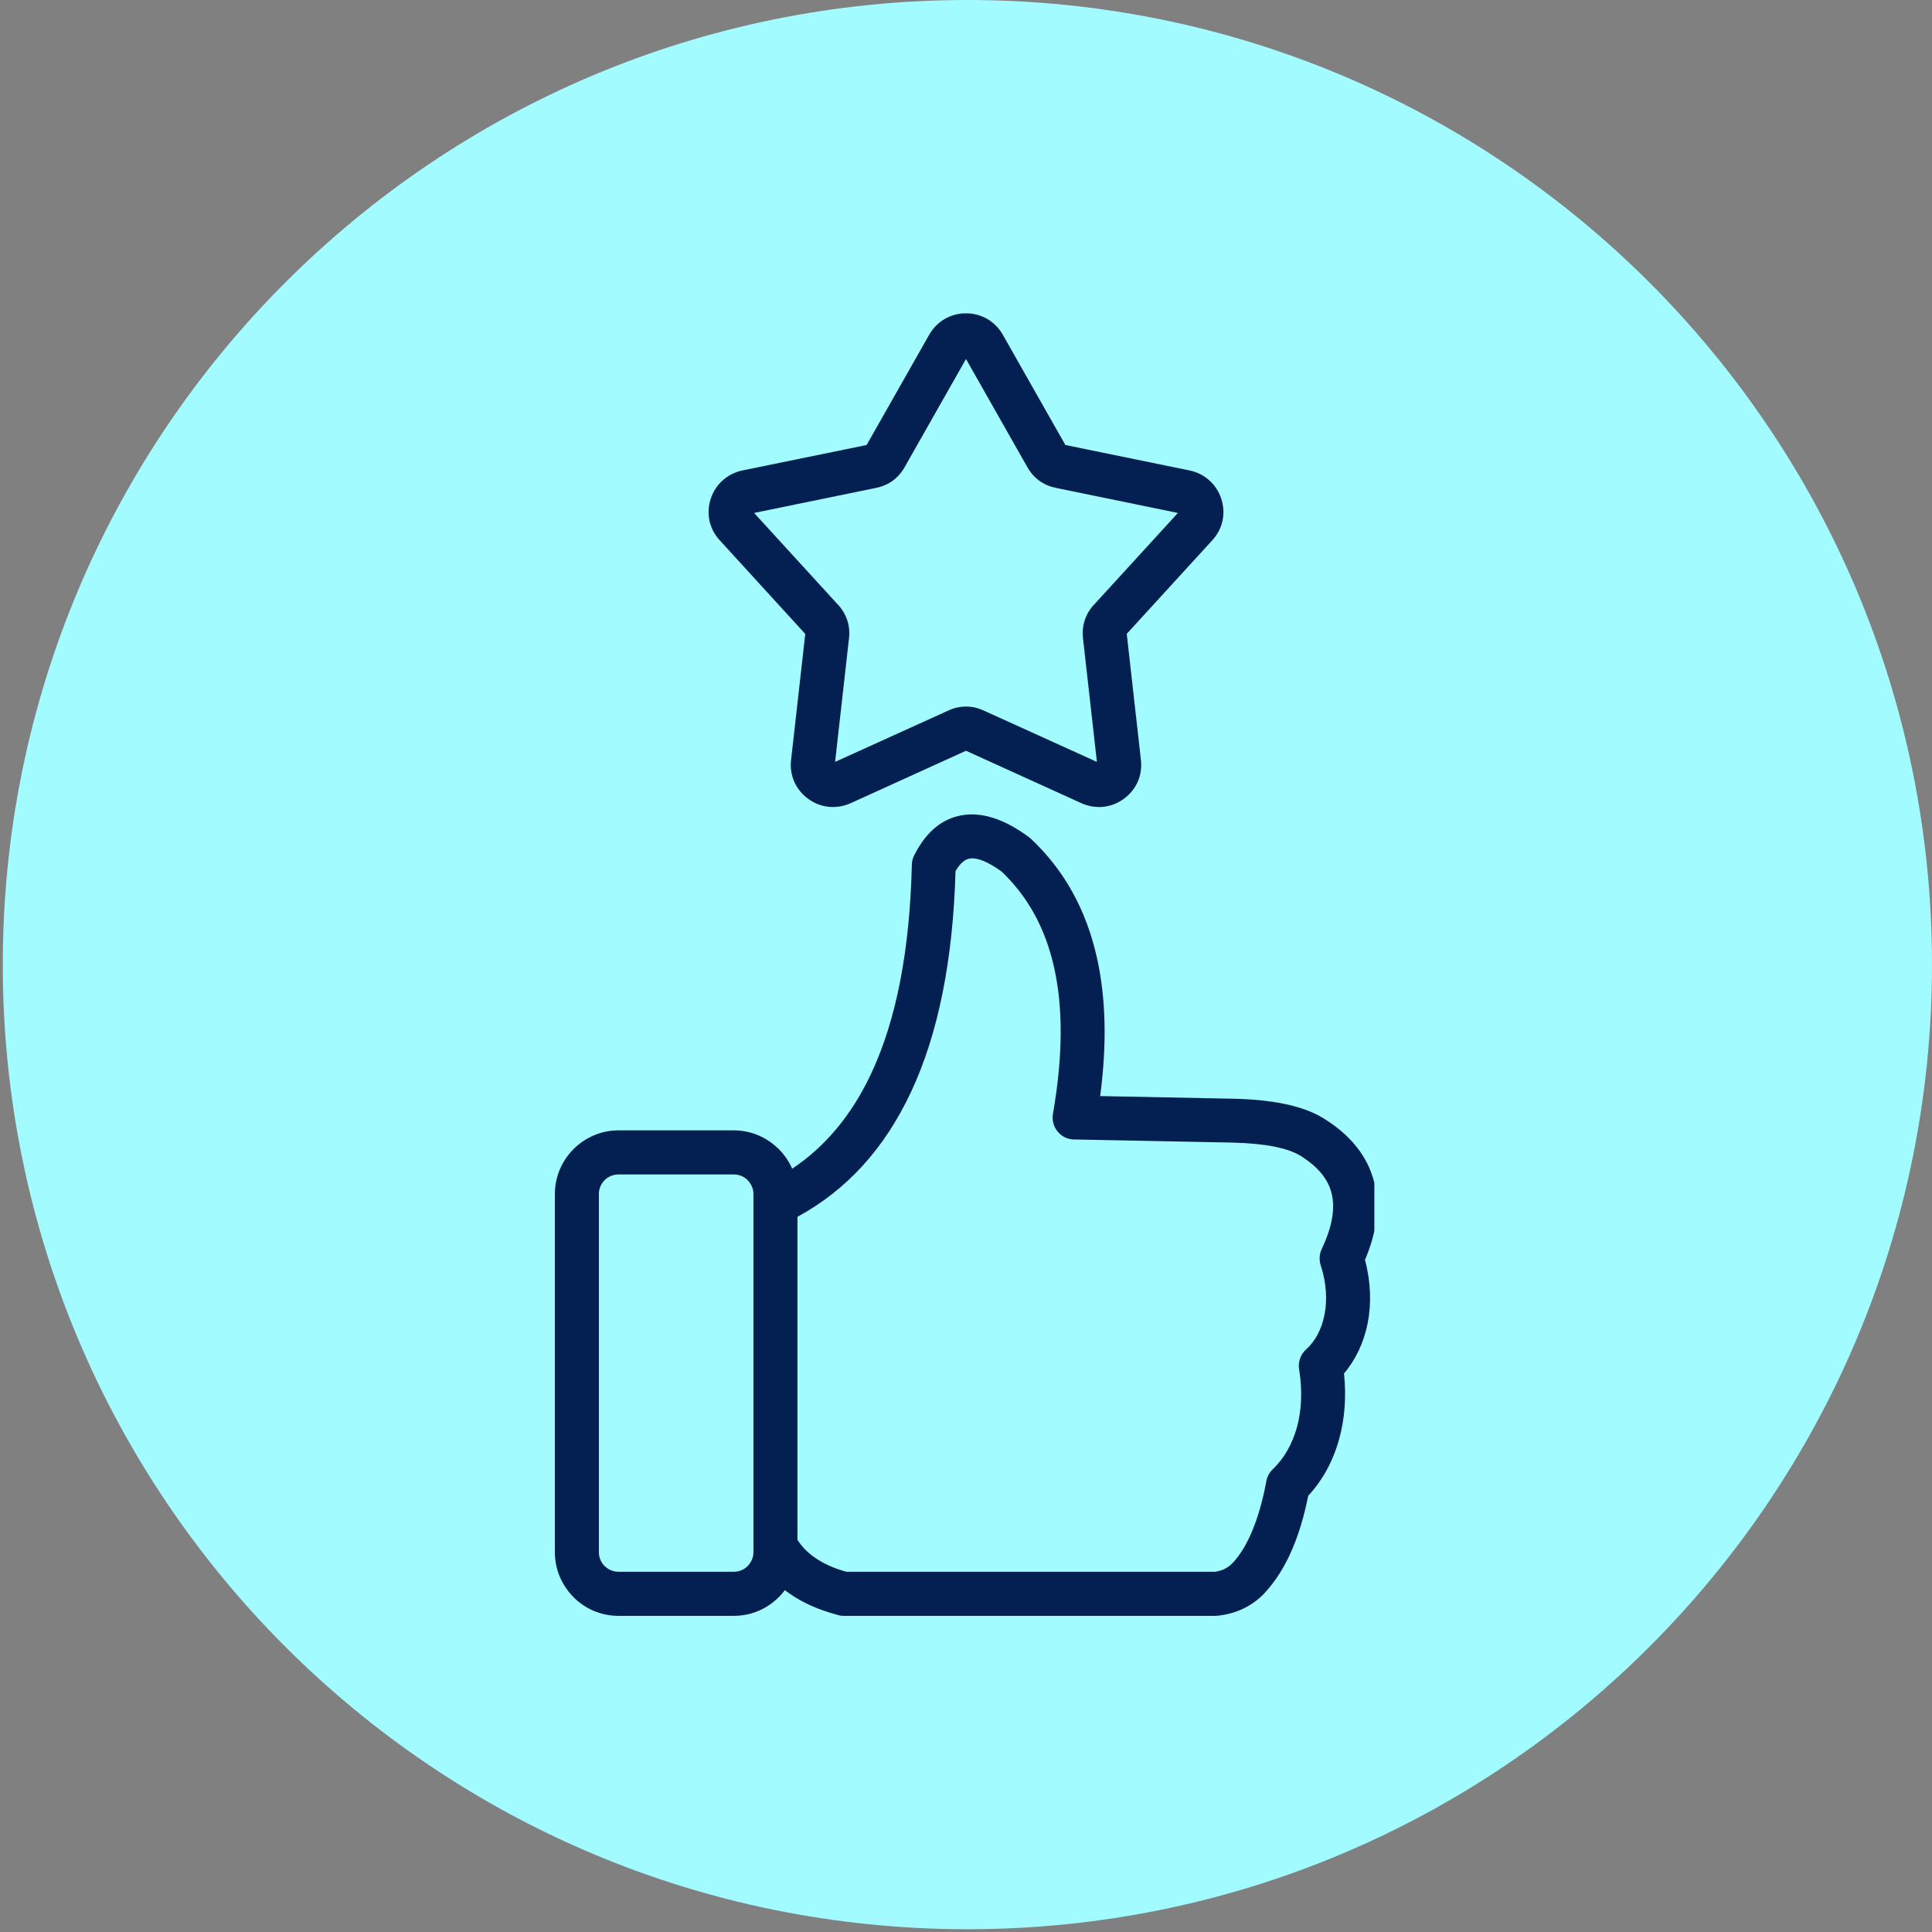
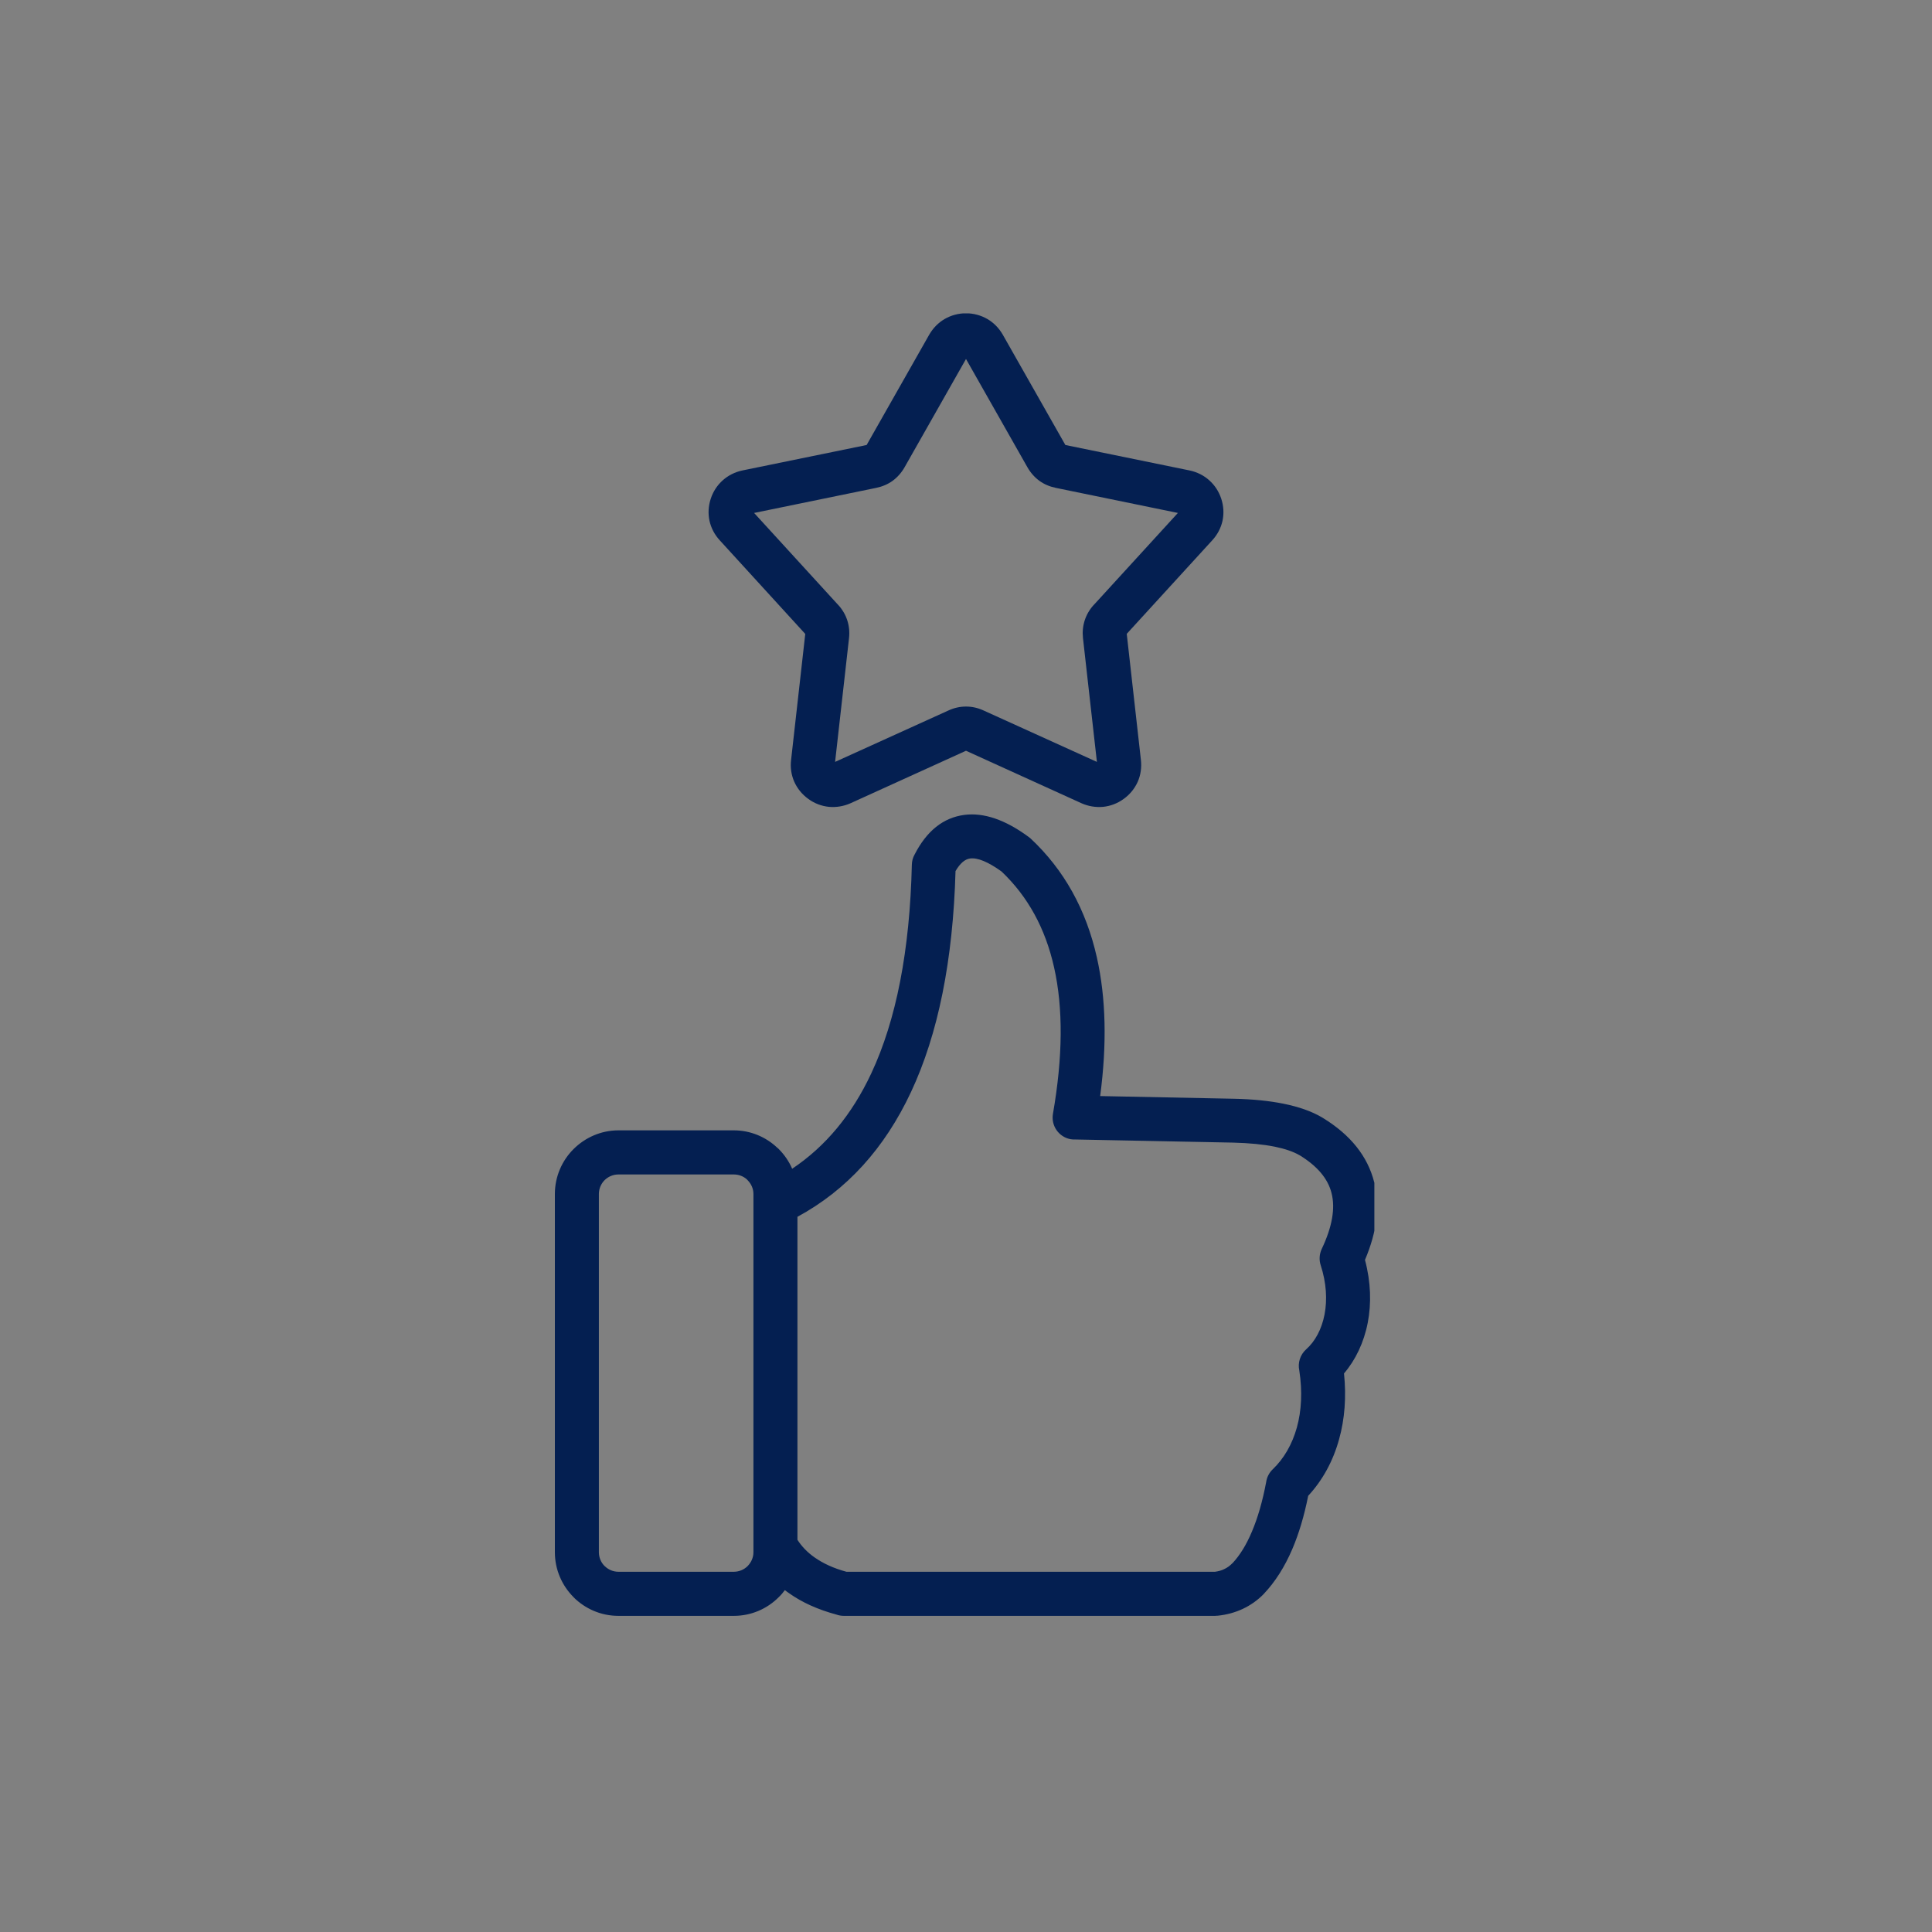
<svg xmlns="http://www.w3.org/2000/svg" width="120" zoomAndPan="magnify" viewBox="0 0 90 90" height="120" preserveAspectRatio="xMidYMid meet" version="1.0">
  <rect x="0" y="0" width="90" height="90" fill="#808080" stroke="none" />
  <defs>
    <clipPath id="696e42c940">
      <path d="M 0.129 0 L 90 0 L 90 89.871 L 0.129 89.871 Z M 0.129 0 " clip-rule="nonzero" />
    </clipPath>
    <clipPath id="0ade436f22">
      <path d="M 45.066 0 C 20.246 0 0.129 20.117 0.129 44.934 C 0.129 69.754 20.246 89.871 45.066 89.871 C 69.883 89.871 90 69.754 90 44.934 C 90 20.117 69.883 0 45.066 0 Z M 45.066 0 " clip-rule="nonzero" />
    </clipPath>
    <clipPath id="347532463a">
      <path d="M 0.129 0 L 90 0 L 90 89.871 L 0.129 89.871 Z M 0.129 0 " clip-rule="nonzero" />
    </clipPath>
    <clipPath id="e8fcafa38f">
      <path d="M 45.066 0 C 20.246 0 0.129 20.117 0.129 44.934 C 0.129 69.754 20.246 89.871 45.066 89.871 C 69.883 89.871 90 69.754 90 44.934 C 90 20.117 69.883 0 45.066 0 Z M 45.066 0 " clip-rule="nonzero" />
    </clipPath>
    <clipPath id="8d20208b0c">
-       <rect x="0" width="90" y="0" height="90" />
-     </clipPath>
+       </clipPath>
    <clipPath id="573c186c2b">
      <path d="M 25.773 14.598 L 64.023 14.598 L 64.023 75.348 L 25.773 75.348 Z M 25.773 14.598 " clip-rule="nonzero" />
    </clipPath>
  </defs>
  <g clip-path="url(#696e42c940)">
    <g clip-path="url(#0ade436f22)">
      <g transform="matrix(1, 0, 0, 1, 0, -0)">
        <g clip-path="url(#8d20208b0c)">
          <g clip-path="url(#347532463a)">
            <g clip-path="url(#e8fcafa38f)">
              <path fill="#a2fbff" d="M 0.129 0 L 90 0 L 90 89.871 L 0.129 89.871 Z M 0.129 0 " fill-opacity="1" fill-rule="nonzero" />
            </g>
          </g>
        </g>
      </g>
    </g>
  </g>
  <g clip-path="url(#573c186c2b)">
    <path fill="#041f51" d="M 46.715 15.594 L 49.629 20.73 L 55.41 21.914 C 55.762 21.988 56.078 22.145 56.332 22.375 C 56.59 22.605 56.781 22.898 56.891 23.234 C 57.004 23.578 57.02 23.93 56.949 24.262 C 56.875 24.594 56.715 24.906 56.469 25.172 L 52.488 29.527 L 53.148 35.402 C 53.188 35.758 53.137 36.105 53 36.418 C 52.859 36.73 52.641 37.004 52.348 37.215 C 52.059 37.426 51.73 37.551 51.387 37.586 C 51.047 37.617 50.703 37.562 50.379 37.418 L 45 34.973 L 39.621 37.418 C 39.297 37.562 38.953 37.617 38.613 37.586 C 38.27 37.551 37.938 37.426 37.652 37.215 C 37.359 37.004 37.141 36.73 37 36.418 C 36.863 36.105 36.809 35.758 36.852 35.402 L 37.512 29.531 L 37.484 29.5 L 33.531 25.172 C 33.285 24.906 33.125 24.594 33.051 24.262 C 32.98 23.93 32.996 23.578 33.109 23.234 C 33.219 22.898 33.41 22.605 33.668 22.375 C 33.926 22.145 34.238 21.988 34.59 21.914 L 40.371 20.73 L 43.285 15.594 C 43.465 15.281 43.711 15.031 44.008 14.859 C 44.305 14.688 44.645 14.594 45 14.594 C 45.355 14.594 45.695 14.688 45.992 14.859 C 46.289 15.031 46.535 15.281 46.715 15.594 Z M 28.809 73.219 L 34.184 73.219 C 34.434 73.219 34.664 73.117 34.828 72.953 C 34.992 72.785 35.098 72.559 35.098 72.309 L 35.098 55.621 C 35.098 55.371 34.992 55.145 34.828 54.98 C 34.816 54.969 34.805 54.953 34.793 54.941 C 34.633 54.797 34.418 54.711 34.184 54.711 L 28.809 54.711 C 28.559 54.711 28.332 54.812 28.164 54.977 C 28 55.141 27.898 55.371 27.898 55.621 L 27.898 72.309 C 27.898 72.559 28 72.789 28.164 72.953 L 28.168 72.953 C 28.332 73.117 28.559 73.219 28.809 73.219 Z M 34.184 75.273 L 28.809 75.273 C 27.992 75.273 27.254 74.941 26.715 74.402 L 26.719 74.402 L 26.715 74.398 C 26.18 73.863 25.848 73.121 25.848 72.309 L 25.848 55.621 C 25.848 54.809 26.18 54.066 26.715 53.531 L 26.719 53.527 C 27.258 52.992 27.996 52.656 28.809 52.656 L 34.184 52.656 C 34.965 52.656 35.68 52.965 36.207 53.465 C 36.234 53.484 36.258 53.504 36.277 53.527 C 36.539 53.789 36.754 54.102 36.902 54.445 C 38.457 53.406 39.684 51.93 40.586 50.004 C 41.754 47.512 42.383 44.27 42.477 40.289 C 42.48 40.113 42.523 39.953 42.605 39.809 C 43.168 38.707 43.941 38.09 44.922 37.961 C 45.828 37.844 46.828 38.184 47.914 38.984 C 47.949 39.008 47.977 39.031 48.008 39.059 C 49.562 40.512 50.594 42.359 51.098 44.609 C 51.52 46.488 51.57 48.641 51.25 51.059 L 57.477 51.184 L 57.48 51.184 C 58.359 51.203 59.125 51.281 59.785 51.414 C 60.504 51.559 61.102 51.77 61.574 52.047 C 61.59 52.055 61.605 52.066 61.625 52.078 C 62.91 52.863 63.711 53.863 64.016 55.074 C 64.293 56.16 64.148 57.367 63.586 58.691 C 63.863 59.73 63.887 60.73 63.715 61.617 C 63.535 62.543 63.145 63.355 62.609 63.98 C 62.723 65.074 62.641 66.109 62.383 67.035 C 62.102 68.066 61.605 68.965 60.941 69.68 C 60.754 70.617 60.508 71.441 60.203 72.156 C 59.848 72.988 59.406 73.684 58.883 74.238 L 58.867 74.25 L 58.871 74.254 C 58.582 74.547 58.258 74.777 57.891 74.949 C 57.531 75.117 57.141 75.223 56.723 75.266 C 56.691 75.27 56.656 75.27 56.625 75.27 L 56.625 75.273 L 39.309 75.273 C 39.184 75.273 39.066 75.25 38.957 75.211 C 38.102 74.98 37.371 74.652 36.766 74.223 C 36.695 74.176 36.629 74.125 36.562 74.074 C 36.477 74.191 36.383 74.301 36.277 74.402 C 35.742 74.941 35 75.273 34.184 75.273 Z M 37.941 72.547 C 38.344 72.832 38.84 73.059 39.43 73.219 L 56.598 73.219 C 56.754 73.199 56.898 73.16 57.023 73.098 C 57.164 73.035 57.293 72.941 57.41 72.82 L 57.414 72.82 C 57.758 72.453 58.059 71.965 58.316 71.355 C 58.594 70.703 58.816 69.93 58.984 69.035 C 59.016 68.816 59.121 68.605 59.293 68.441 C 59.812 67.945 60.195 67.281 60.414 66.496 C 60.629 65.715 60.676 64.82 60.527 63.848 C 60.449 63.496 60.559 63.113 60.848 62.855 C 61.262 62.488 61.57 61.922 61.703 61.23 C 61.832 60.555 61.793 59.77 61.523 58.938 C 61.445 58.699 61.457 58.43 61.57 58.184 C 62.059 57.156 62.211 56.285 62.027 55.574 C 61.859 54.906 61.367 54.324 60.555 53.824 L 60.539 53.816 C 60.25 53.648 59.863 53.516 59.387 53.418 C 58.844 53.309 58.195 53.246 57.434 53.227 L 50.121 53.082 C 50.043 53.086 49.965 53.082 49.883 53.07 C 49.324 52.973 48.953 52.441 49.051 51.883 C 49.512 49.238 49.531 46.961 49.102 45.059 C 48.695 43.242 47.879 41.758 46.656 40.598 C 46.031 40.148 45.539 39.945 45.188 39.992 C 44.949 40.023 44.723 40.219 44.512 40.578 C 44.395 44.738 43.703 48.172 42.438 50.871 C 41.207 53.5 39.445 55.438 37.148 56.684 L 37.148 71.73 C 37.348 72.043 37.613 72.316 37.941 72.547 Z M 47.863 21.77 L 45 16.723 L 42.137 21.77 C 41.992 22.023 41.805 22.234 41.582 22.398 C 41.359 22.559 41.102 22.668 40.816 22.727 L 35.129 23.895 L 38.992 28.121 C 39.012 28.141 39.031 28.16 39.047 28.18 C 39.242 28.391 39.383 28.633 39.469 28.895 C 39.555 29.16 39.582 29.438 39.551 29.723 L 38.902 35.492 L 44.188 33.094 C 44.453 32.973 44.723 32.914 45 32.914 C 45.277 32.914 45.547 32.973 45.812 33.094 L 51.098 35.492 L 50.449 29.723 C 50.418 29.438 50.445 29.16 50.531 28.895 C 50.617 28.633 50.758 28.391 50.949 28.18 L 50.953 28.18 L 54.871 23.895 L 49.184 22.727 C 48.898 22.668 48.641 22.559 48.418 22.398 C 48.195 22.234 48.008 22.023 47.863 21.77 Z M 52.469 29.551 L 52.465 29.555 L 52.465 29.559 Z M 52.469 29.551 " fill-opacity="1" fill-rule="evenodd" />
  </g>
</svg>